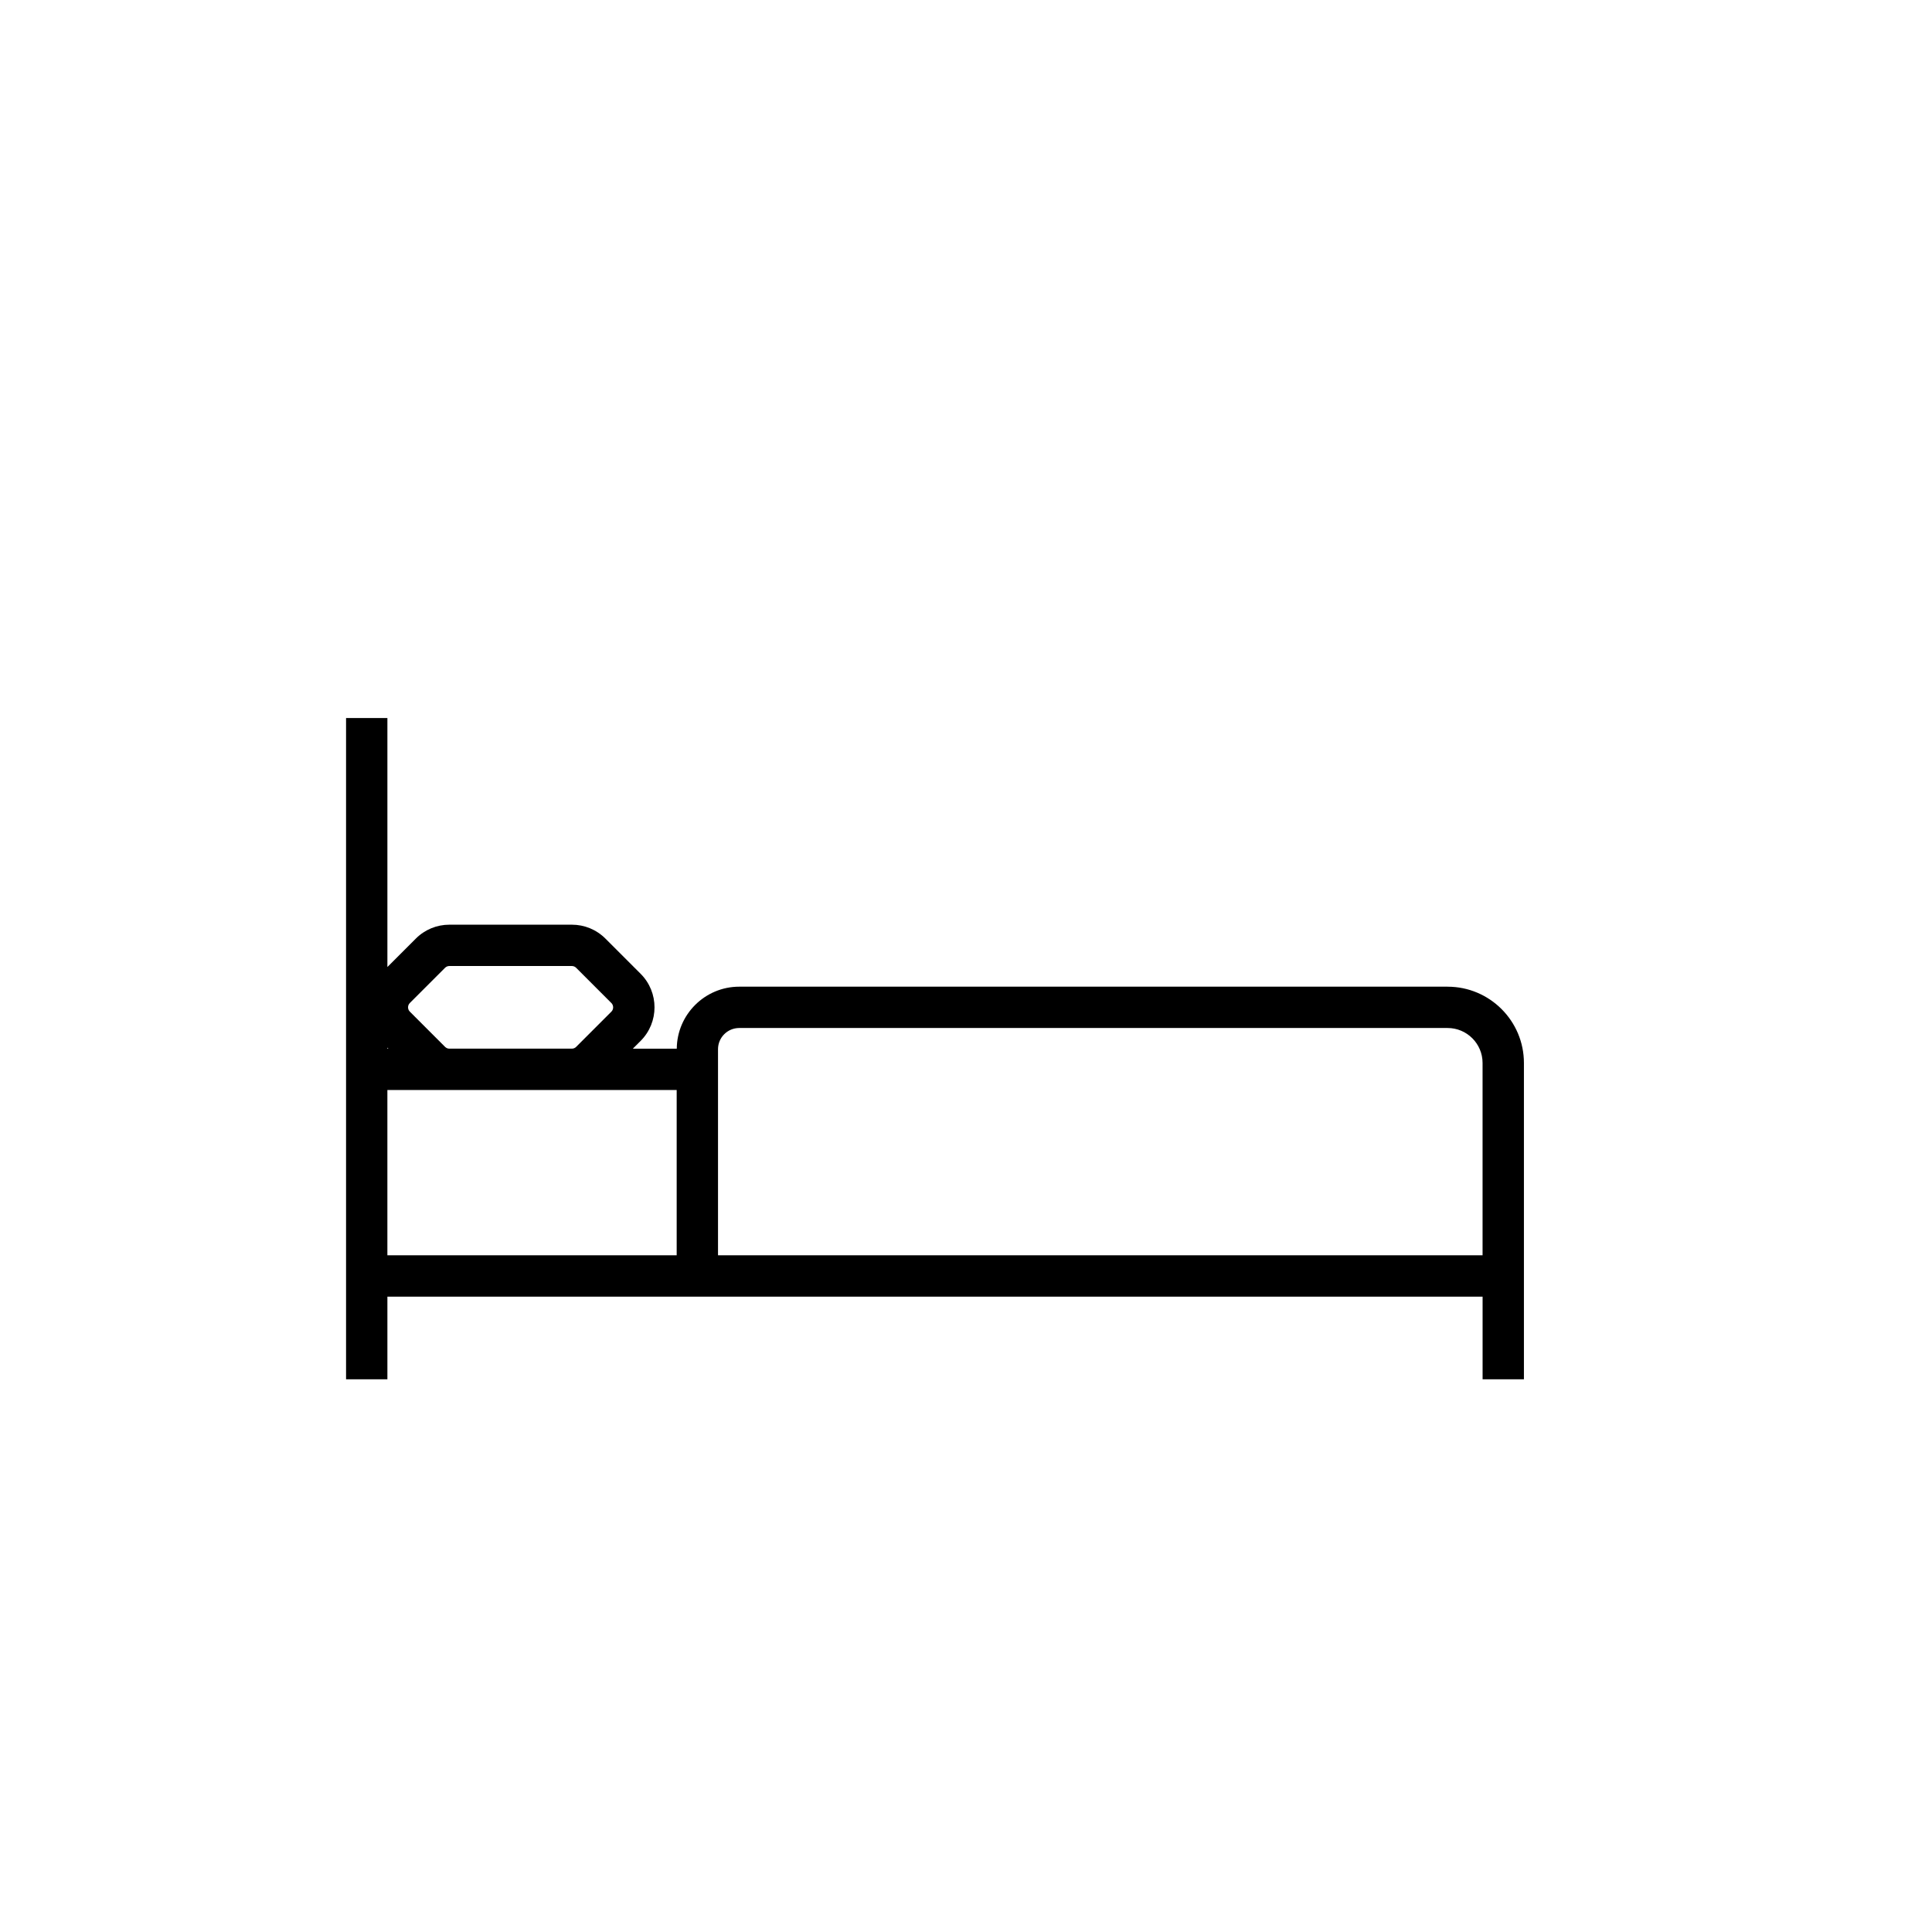
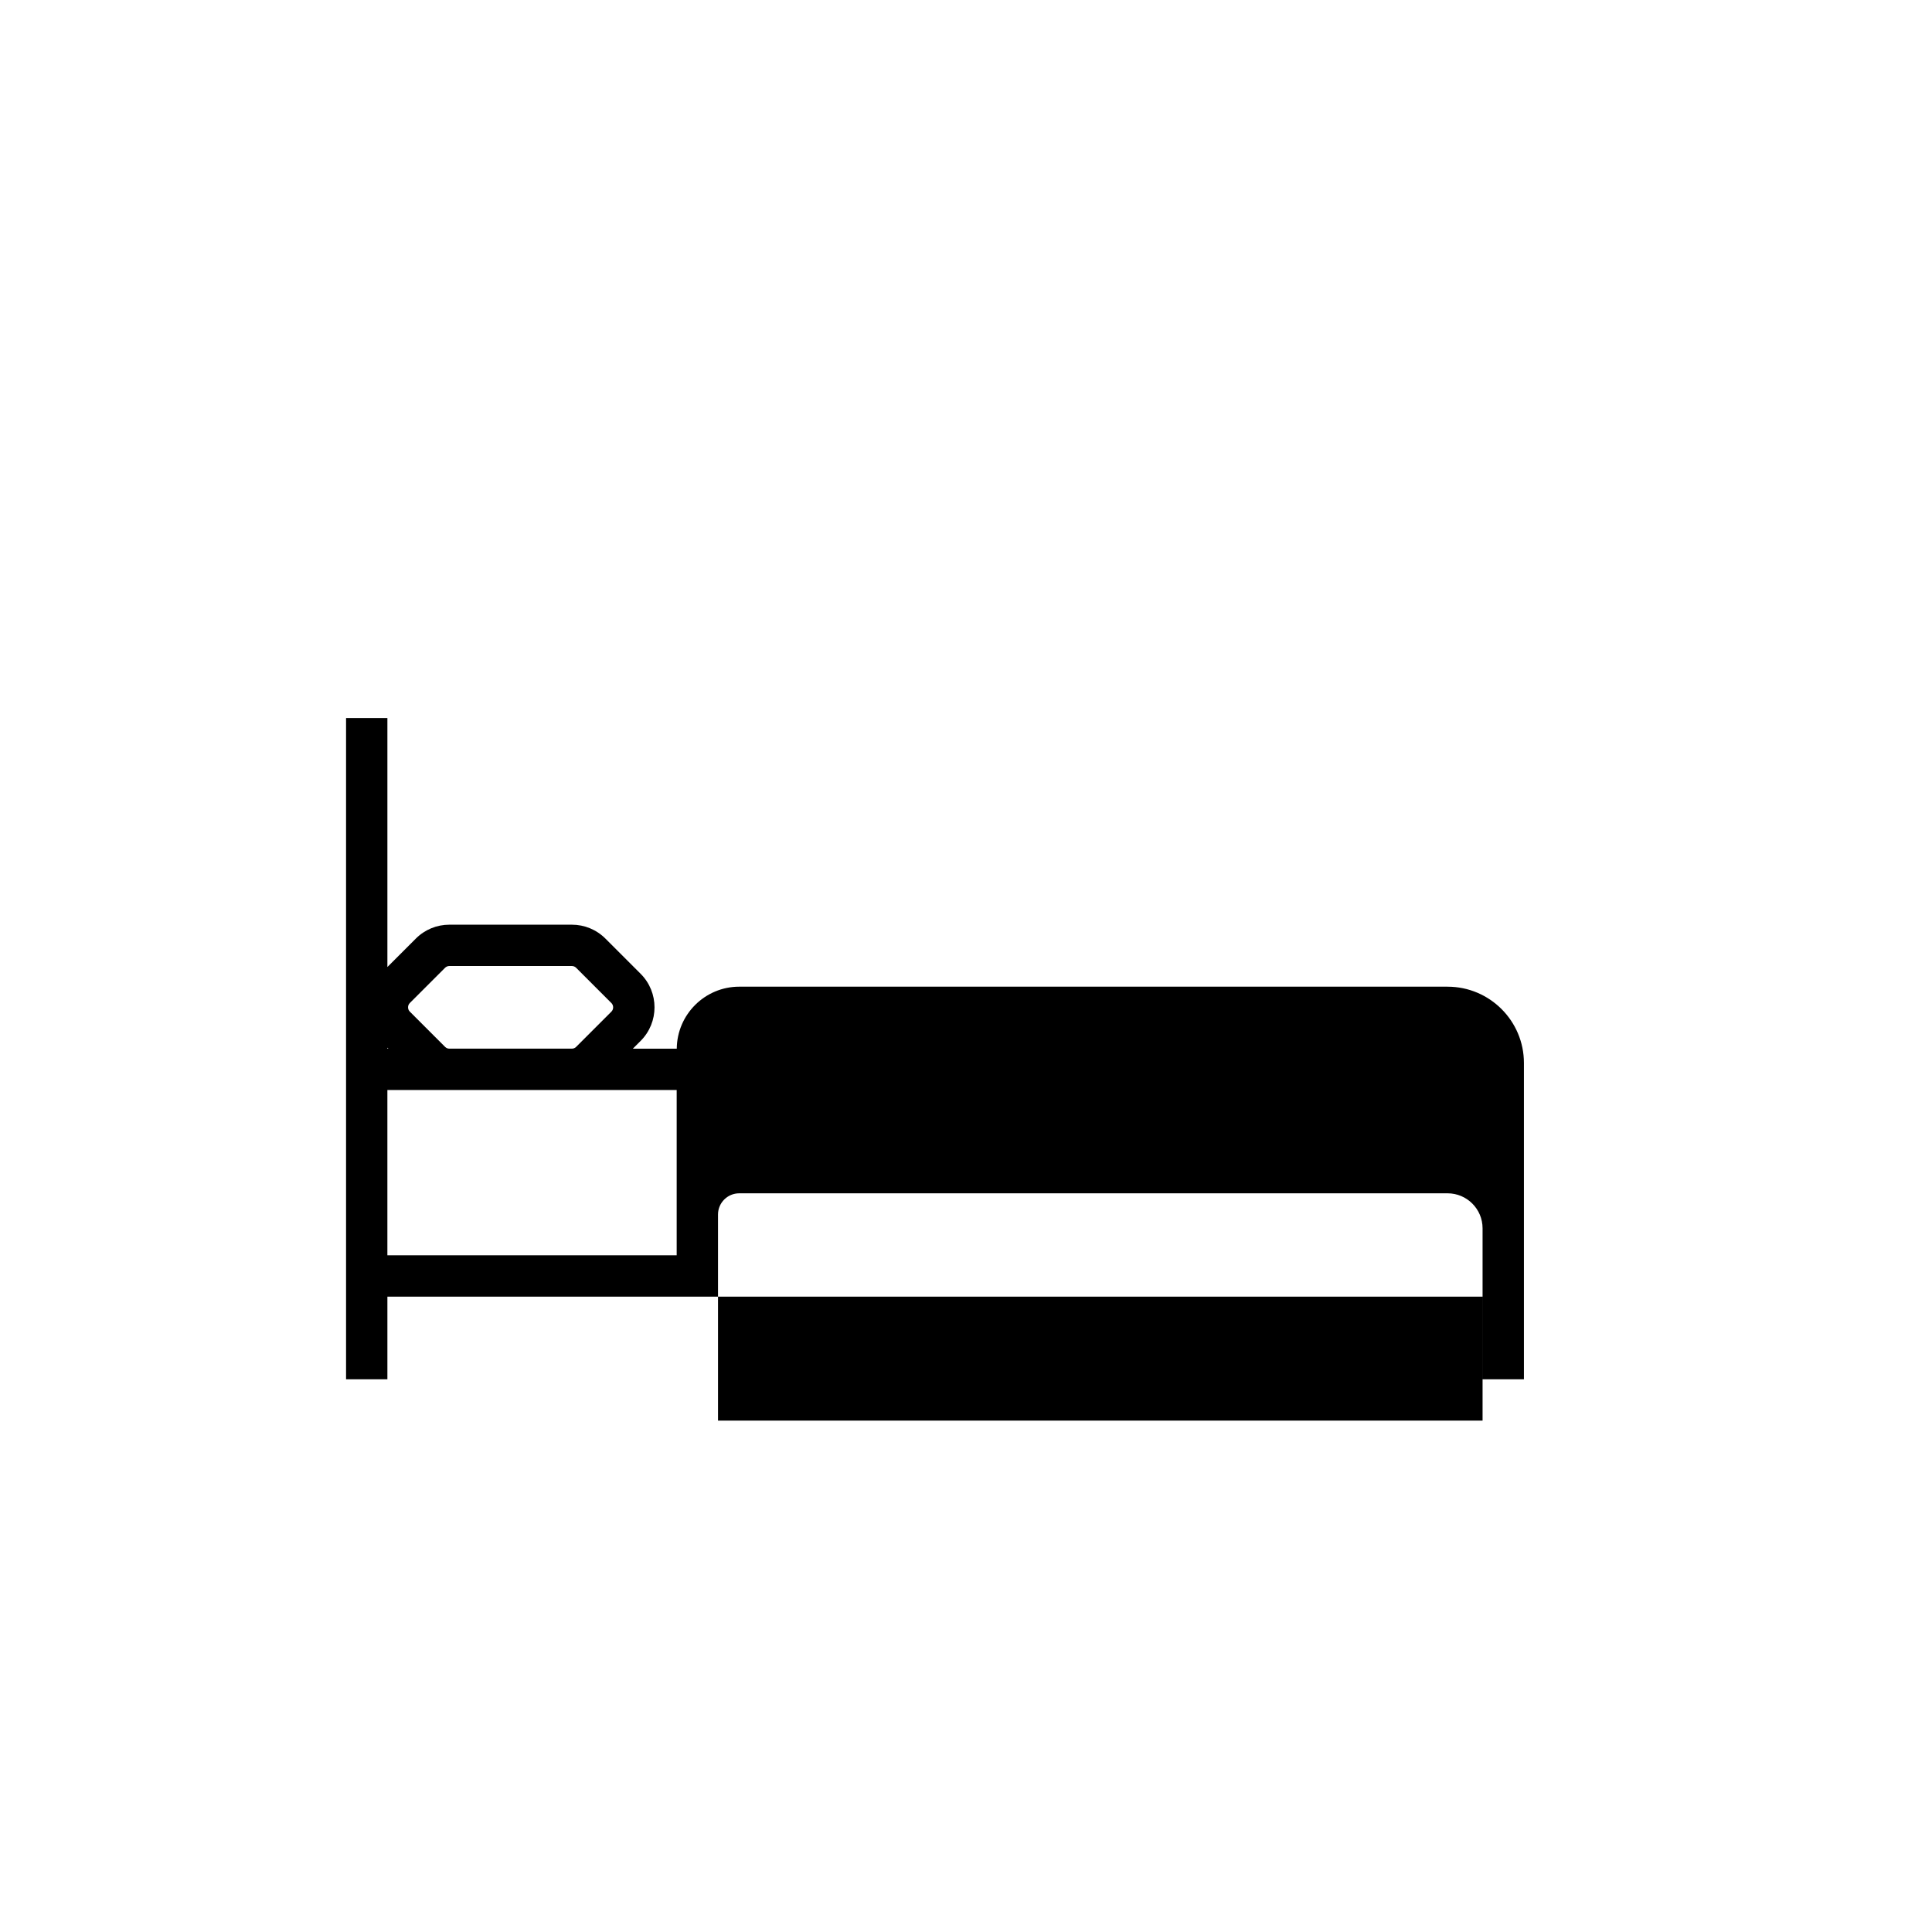
<svg xmlns="http://www.w3.org/2000/svg" fill="#000000" width="800px" height="800px" version="1.1" viewBox="144 144 512 512">
-   <path d="m527.63 405.48h-187.72c-9.09 0-16.484 7.359-16.559 16.43h-11.641l2.066-2.066c4.902-4.902 4.902-12.879 0-17.777l-9.332-9.332c-2.383-2.375-5.539-3.684-8.898-3.684h-32.453c-3.356 0-6.516 1.309-8.895 3.684l-7.535 7.535v-65.98h-10.953v175.24h10.953v-21.906h290.24v21.906h10.953v-83.832c0-11.148-9.074-20.215-20.223-20.215zm-275.02 4.328 9.332-9.332c0.312-0.305 0.715-0.473 1.148-0.473h32.453c0.434 0 0.836 0.168 1.145 0.477l9.332 9.332c0.629 0.629 0.629 1.66 0 2.289l-9.332 9.332c-0.301 0.305-0.715 0.473-1.145 0.473h-32.453c-0.434 0-0.836-0.168-1.145-0.477l-9.332-9.332c-0.633-0.629-0.633-1.656-0.004-2.289zm-5.68 12.098h-0.27v-0.27zm-0.27 10.953h76.668v43.809h-76.668zm87.621 43.809v-54.621c0-3.098 2.519-5.617 5.625-5.617h187.72c5.113 0 9.27 4.156 9.27 9.266v50.973z" />
+   <path d="m527.63 405.48h-187.72c-9.09 0-16.484 7.359-16.559 16.43h-11.641l2.066-2.066c4.902-4.902 4.902-12.879 0-17.777l-9.332-9.332c-2.383-2.375-5.539-3.684-8.898-3.684h-32.453c-3.356 0-6.516 1.309-8.895 3.684l-7.535 7.535v-65.98h-10.953v175.24h10.953v-21.906h290.24v21.906h10.953v-83.832c0-11.148-9.074-20.215-20.223-20.215zm-275.02 4.328 9.332-9.332c0.312-0.305 0.715-0.473 1.148-0.473h32.453c0.434 0 0.836 0.168 1.145 0.477l9.332 9.332c0.629 0.629 0.629 1.66 0 2.289l-9.332 9.332c-0.301 0.305-0.715 0.473-1.145 0.473h-32.453c-0.434 0-0.836-0.168-1.145-0.477l-9.332-9.332c-0.633-0.629-0.633-1.656-0.004-2.289zm-5.68 12.098h-0.27v-0.27zm-0.27 10.953h76.668v43.809h-76.668m87.621 43.809v-54.621c0-3.098 2.519-5.617 5.625-5.617h187.72c5.113 0 9.27 4.156 9.27 9.266v50.973z" />
</svg>